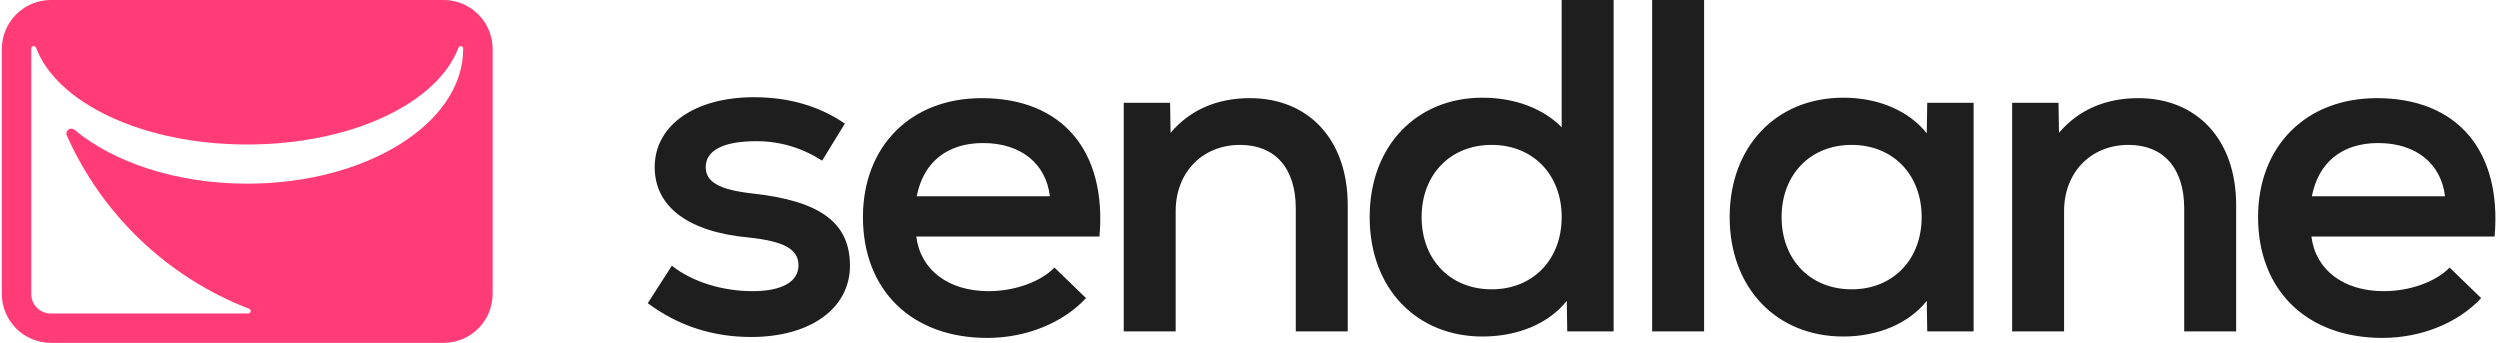
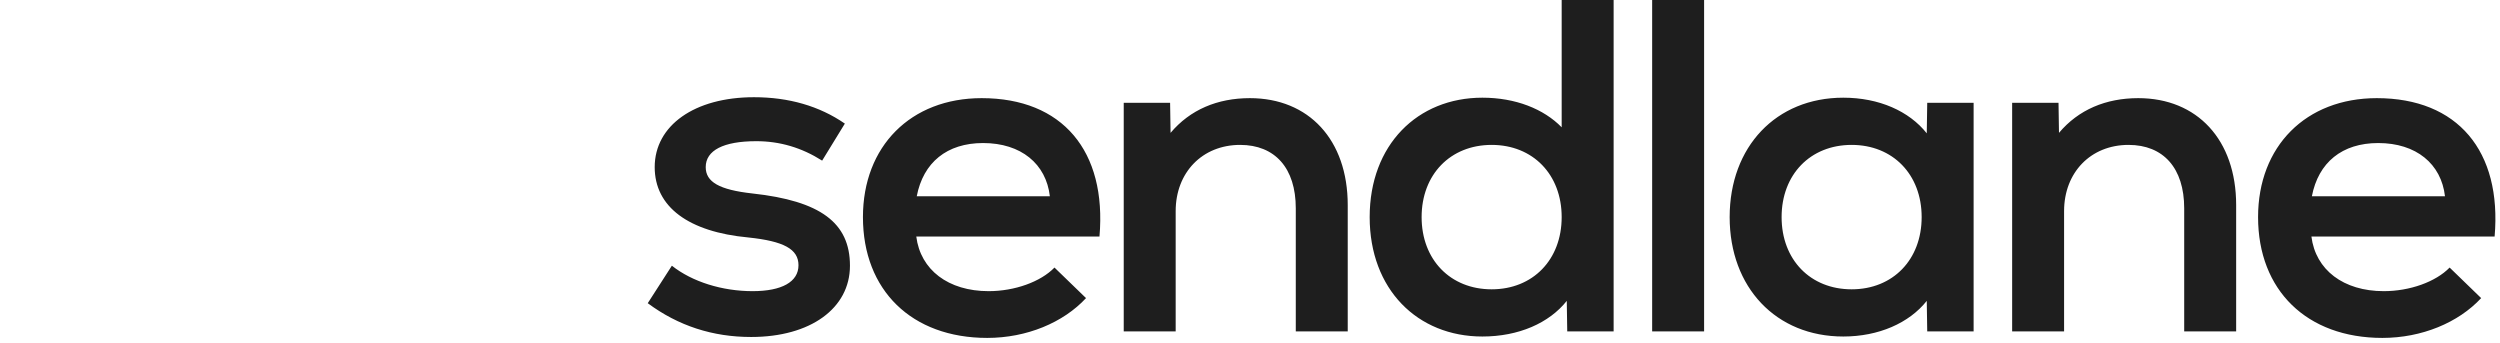
<svg xmlns="http://www.w3.org/2000/svg" width="175" height="24" viewBox="0 0 175 24" fill="none">
  <path fill-rule="evenodd" clip-rule="evenodd" d="M68.717 6.87C74.366 6.87 77.483 10.564 76.963 16.558H64.14C64.432 18.891 66.38 20.381 69.204 20.381C71.022 20.381 72.84 19.733 73.814 18.729L76.022 20.867C74.431 22.584 71.867 23.654 69.107 23.654C63.815 23.654 60.406 20.317 60.406 15.197C60.406 10.24 63.75 6.87 68.717 6.87ZM166.377 6.87C172.026 6.87 175.142 10.564 174.623 16.558H161.799C162.091 18.891 164.039 20.381 166.863 20.381C168.682 20.381 170.5 19.733 171.474 18.729L173.681 20.867C172.09 22.584 169.526 23.654 166.766 23.654C161.474 23.654 158.065 20.317 158.065 15.197C158.065 10.24 161.409 6.87 166.377 6.87ZM52.777 6.805C55.212 6.805 57.355 7.421 59.14 8.652L57.55 11.244C56.121 10.337 54.595 9.883 52.939 9.883C50.634 9.883 49.4 10.531 49.4 11.698C49.4 12.735 50.342 13.286 52.68 13.544C57.419 14.063 59.497 15.586 59.497 18.599C59.497 21.58 56.738 23.589 52.582 23.589C49.887 23.589 47.485 22.811 45.342 21.224L47.031 18.599C48.459 19.733 50.569 20.381 52.68 20.381C54.725 20.381 55.894 19.733 55.894 18.567C55.894 17.433 54.855 16.882 52.387 16.623C48.199 16.234 45.829 14.485 45.829 11.698C45.829 8.782 48.621 6.805 52.777 6.805ZM112.954 0V23.2H109.707L109.674 21.061C108.441 22.617 106.298 23.556 103.766 23.556C99.221 23.556 95.877 20.252 95.877 15.197C95.877 10.143 99.221 6.838 103.766 6.838C106.071 6.838 108.051 7.615 109.317 8.911V0H112.954ZM129.03 6.838C131.53 6.838 133.64 7.777 134.873 9.333L134.906 7.194H138.153V23.2H134.906L134.873 21.061C133.64 22.617 131.497 23.556 129.03 23.556C124.322 23.556 121.076 20.122 121.076 15.197C121.076 10.272 124.322 6.838 129.03 6.838ZM87.491 6.87C91.615 6.87 94.341 9.786 94.341 14.355V23.2H90.705V14.582C90.705 11.762 89.245 10.143 86.81 10.143C84.147 10.143 82.297 12.087 82.297 14.776V23.2H78.661V7.194H81.907L81.94 9.3C83.303 7.68 85.219 6.87 87.491 6.87ZM149.68 6.87C153.803 6.87 156.531 9.786 156.531 14.355V23.2H152.894V14.582C152.894 11.762 151.433 10.143 148.998 10.143C146.336 10.143 144.486 12.087 144.486 14.776V23.2H140.85V7.194H144.096L144.129 9.3C145.492 7.68 147.408 6.87 149.68 6.87ZM119.287 0V23.2H115.651V0H119.287ZM104.415 10.143C101.526 10.143 99.513 12.216 99.513 15.197C99.513 18.178 101.526 20.252 104.415 20.252C107.305 20.252 109.317 18.178 109.317 15.197C109.317 12.216 107.305 10.143 104.415 10.143ZM129.614 10.143C126.724 10.143 124.712 12.216 124.712 15.197C124.712 18.178 126.724 20.252 129.614 20.252C132.503 20.252 134.516 18.178 134.516 15.197C134.516 12.216 132.503 10.143 129.614 10.143ZM68.815 10.013C66.282 10.013 64.627 11.374 64.172 13.739H73.49C73.23 11.471 71.477 10.013 68.815 10.013ZM166.474 10.013C163.942 10.013 162.286 11.374 161.831 13.739H171.149C170.889 11.471 169.136 10.013 166.474 10.013Z" fill="#1E1E1E" />
-   <path fill-rule="evenodd" clip-rule="evenodd" d="M32.422 3.429C32.422 8.636 25.655 12.857 17.307 12.857C12.361 12.857 7.97 11.375 5.213 9.085C4.931 8.851 4.531 9.154 4.679 9.489C7.144 15.033 11.74 19.42 17.436 21.612C17.614 21.68 17.567 21.943 17.376 21.943H3.547C2.798 21.943 2.19 21.337 2.19 20.589V3.429V3.399C2.19 3.207 2.455 3.161 2.523 3.341C3.973 7.195 9.961 10.114 17.307 10.114C24.652 10.114 30.64 7.195 32.09 3.341C32.158 3.161 32.422 3.207 32.422 3.399V3.429ZM31.048 0H3.565C1.667 0 0.129 1.535 0.129 3.429V20.572C0.129 22.465 1.667 24 3.565 24H31.048C32.946 24 34.484 22.465 34.484 20.572V3.429C34.484 1.535 32.946 0 31.048 0Z" fill="#FF3C78" />
</svg>